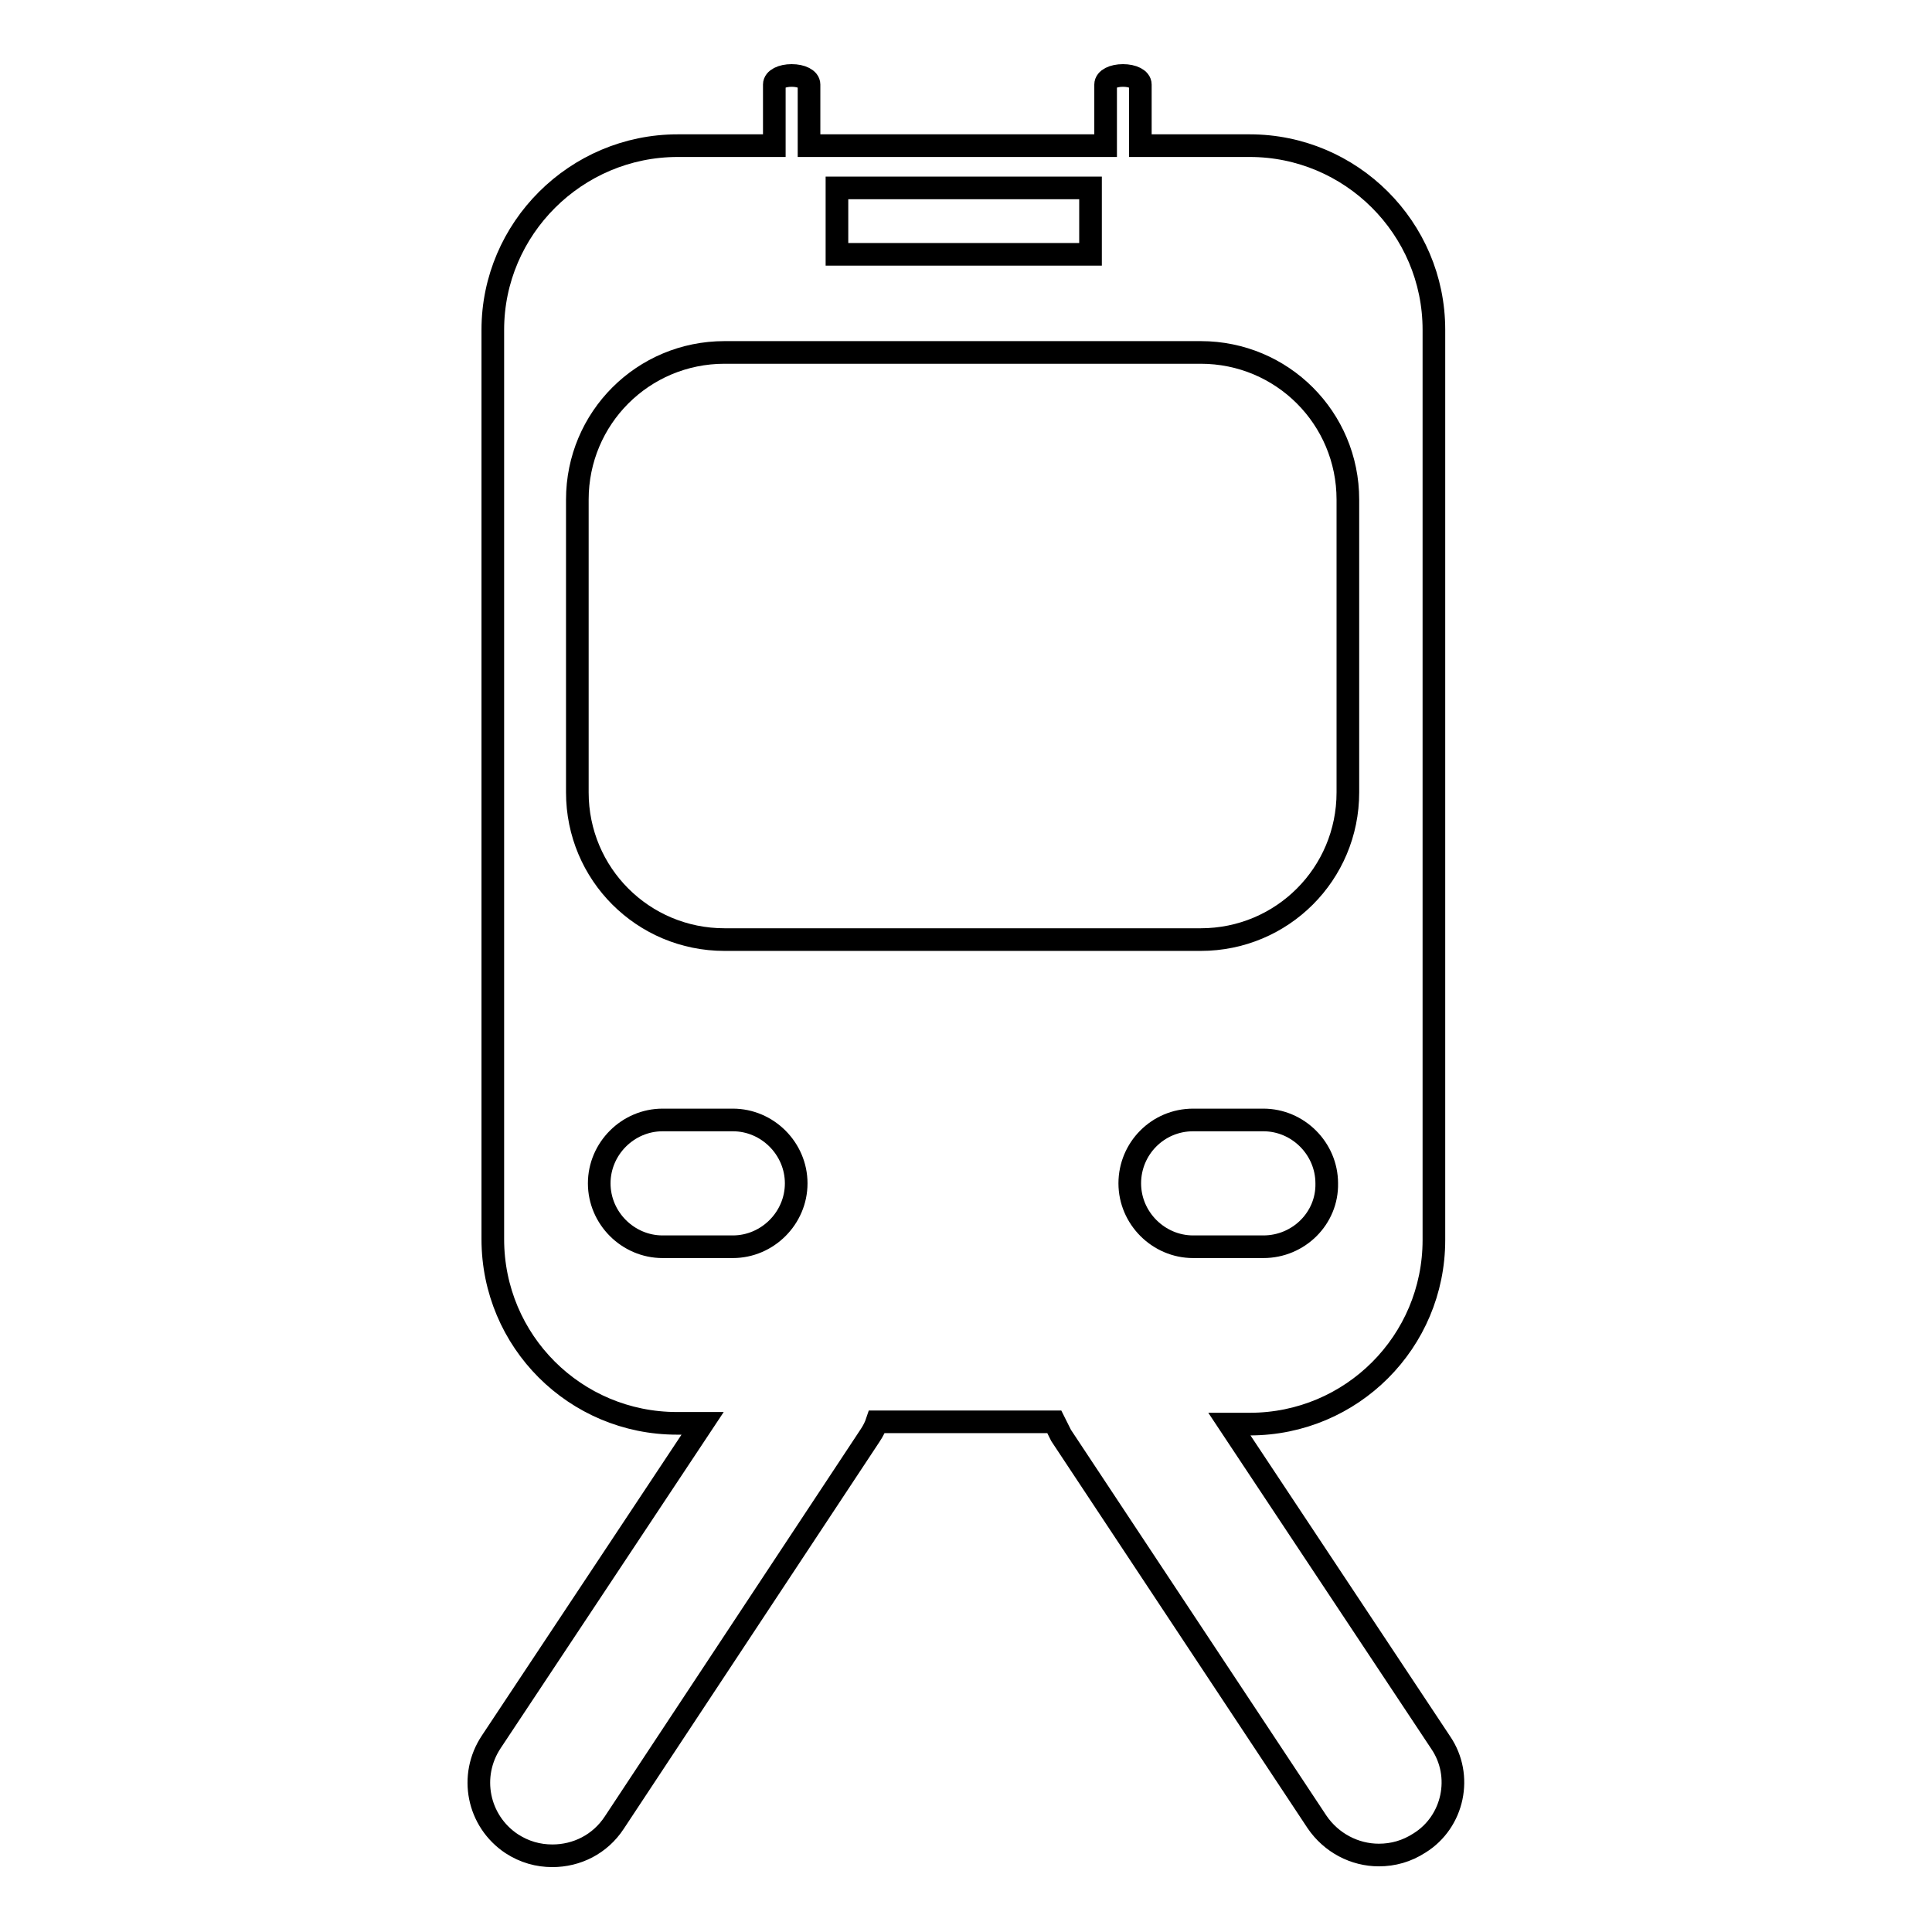
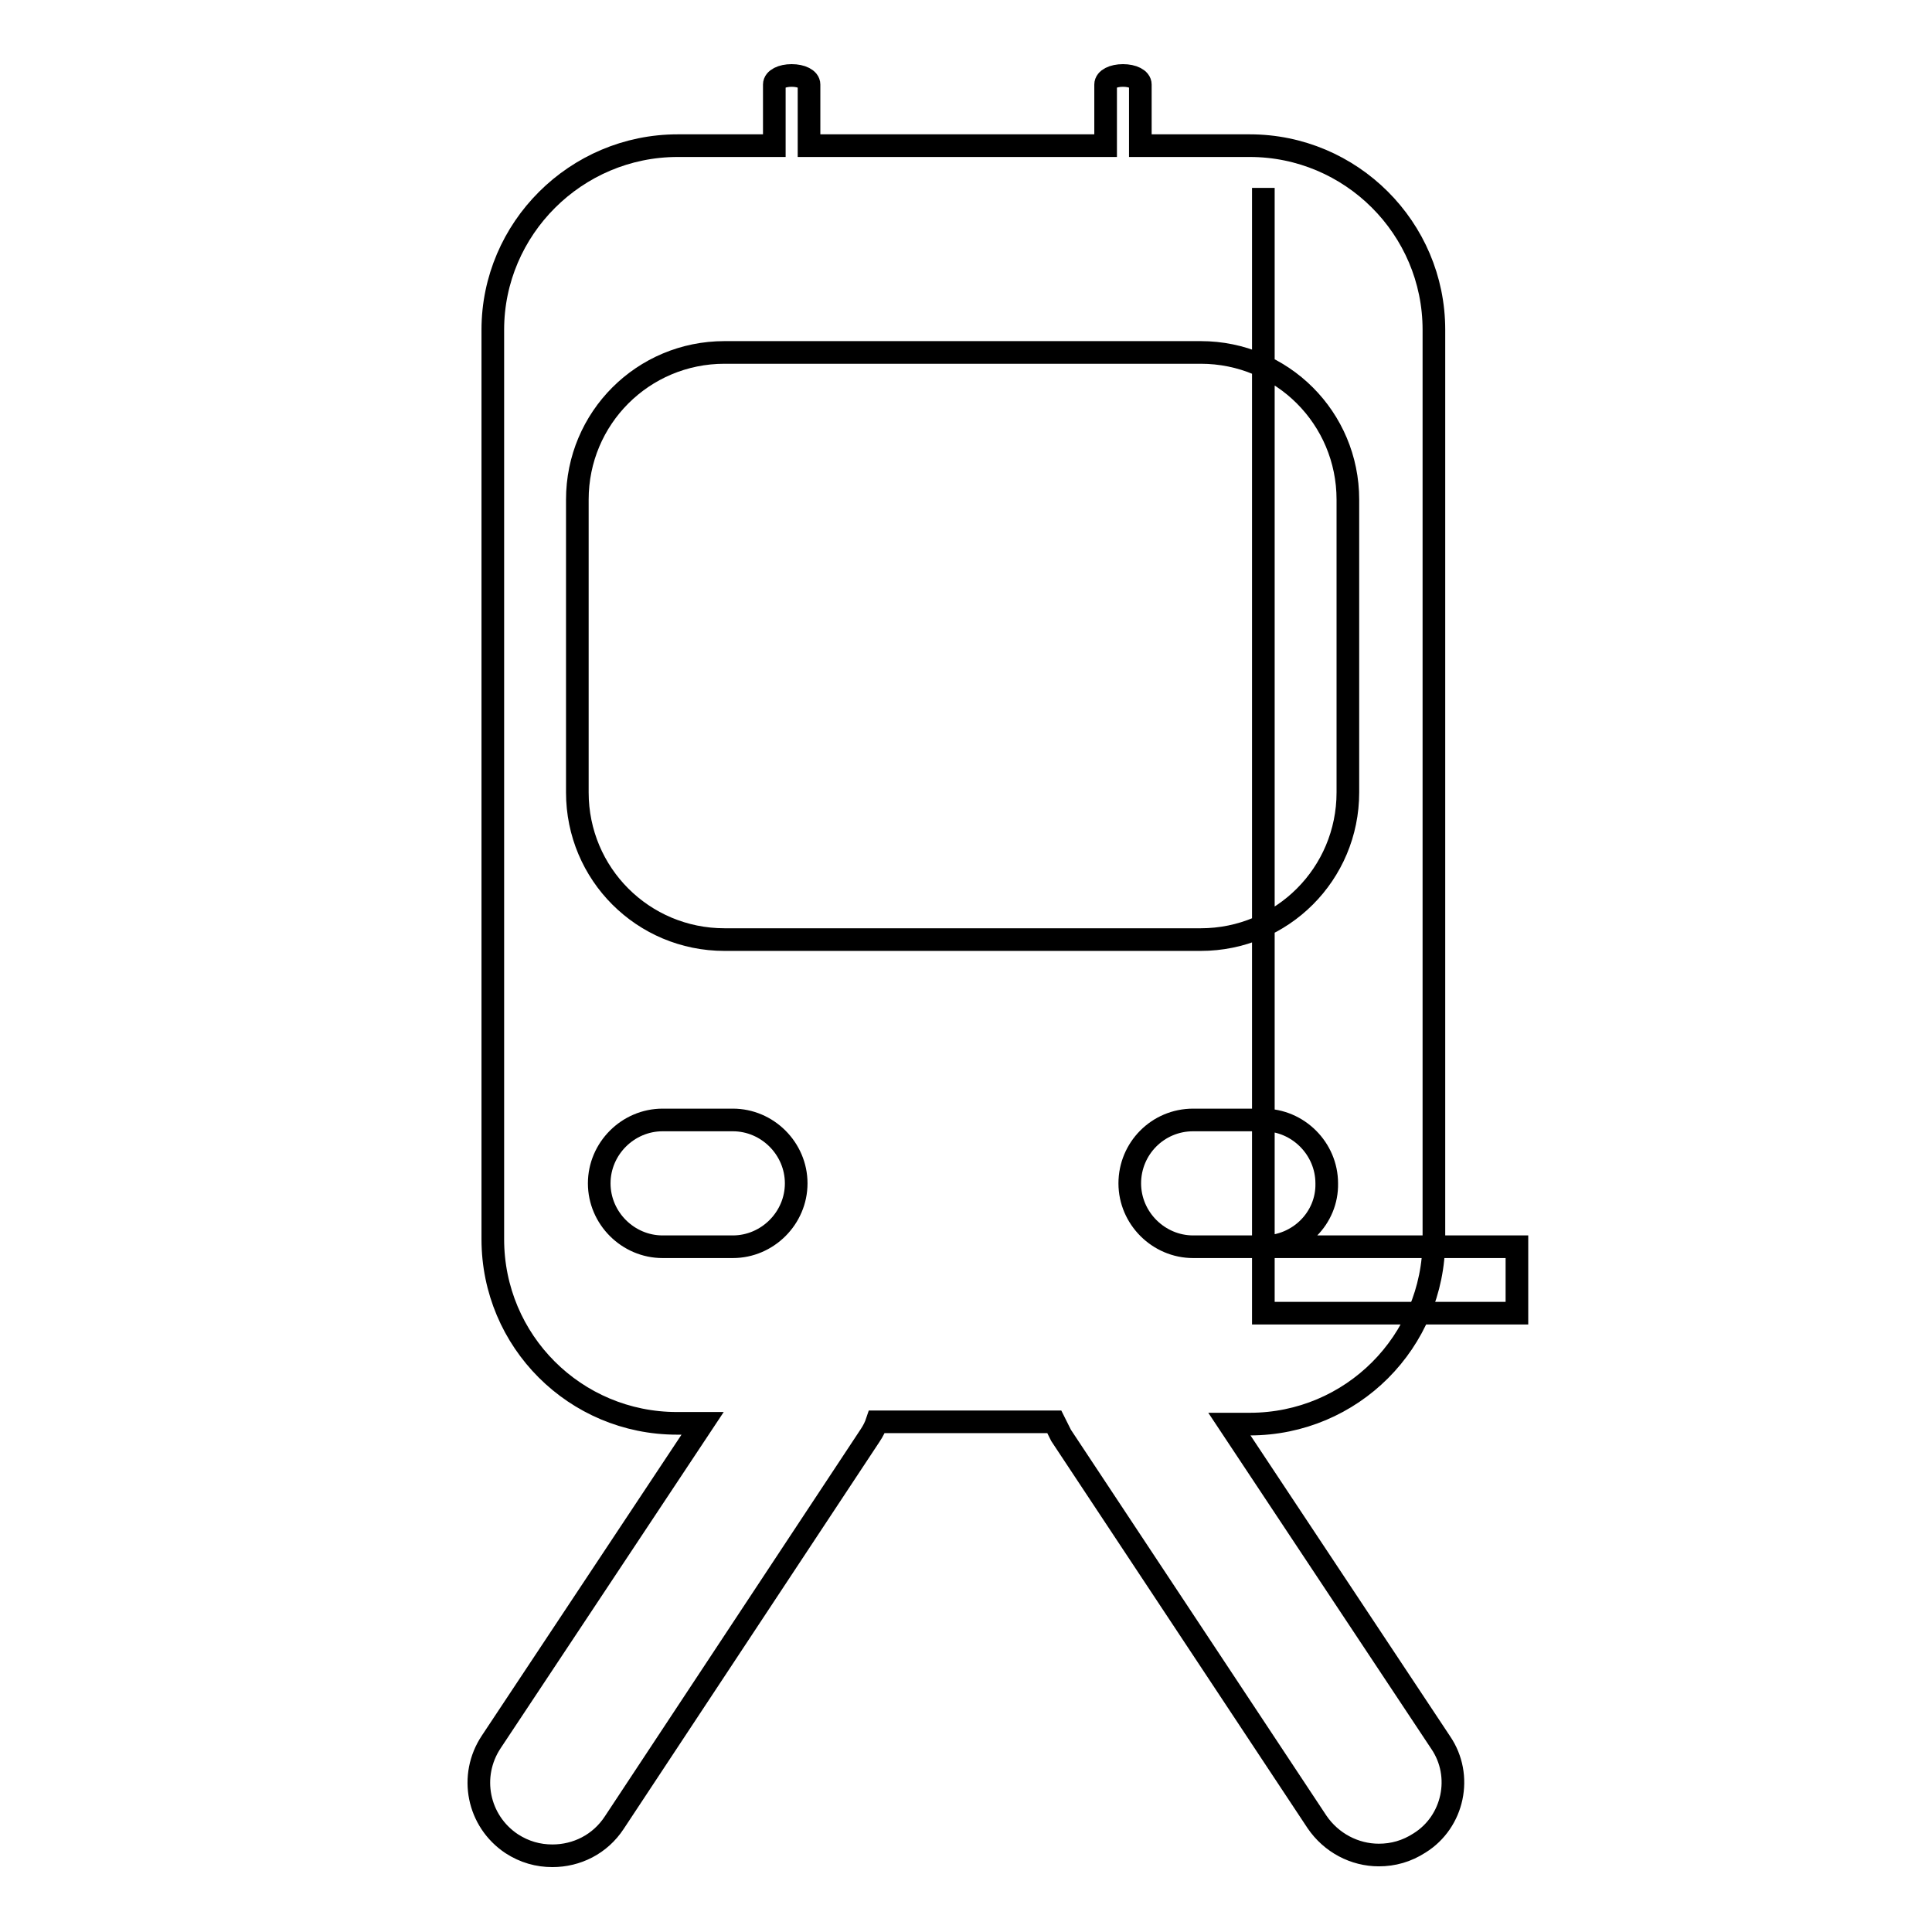
<svg xmlns="http://www.w3.org/2000/svg" version="1.1" x="0px" y="0px" viewBox="0 0 256 256" enable-background="new 0 0 256 256" xml:space="preserve">
  <g>
    <g>
      <g>
-         <path stroke-width="3" fill-opacity="0" stroke="#000000" d="M190.9,230.9l-28-42.2h2.7c13.5,0,24.4-10.9,24.4-24.4V43.7c0-13.5-11-24.4-24.4-24.4h-14.5v-8.1c0-0.7-1-1.2-2.3-1.2c-1.3,0-2.3,0.5-2.3,1.2v8.1h-13.7h-10.2h-15.4v-8.1c0-0.7-1-1.2-2.3-1.2c-1.3,0-2.3,0.5-2.3,1.2v8.1H89.8c-13.5,0-24.5,11-24.5,24.4v120.5c0,13.5,10.9,24.4,24.4,24.4h3.4l-28,42.2c-3,4.5-1.8,10.5,2.7,13.5c1.7,1.1,3.5,1.6,5.4,1.6c3.2,0,6.3-1.5,8.2-4.4l33.9-51.3c0.4-0.6,0.7-1.2,0.9-1.8h23.5c0.3,0.6,0.6,1.2,0.9,1.8l33.9,51.2c1.9,2.8,5,4.4,8.2,4.4c1.9,0,3.7-0.5,5.4-1.6C192.6,241.4,193.9,235.3,190.9,230.9z M167.4,165.2h-9.3c-4.6,0-8.4-3.8-8.4-8.4c0-4.6,3.7-8.4,8.4-8.4h9.3c4.6,0,8.4,3.8,8.4,8.4C175.9,161.4,172.1,165.2,167.4,165.2z M110.9,24.9h33.6v8.8h-33.6V24.9z M76.5,66.2c0-10.8,8.7-19.5,19.5-19.5h63.1c10.8,0,19.5,8.7,19.5,19.5V105c0,10.8-8.7,19.5-19.5,19.5H96c-10.8,0-19.5-8.7-19.5-19.5L76.5,66.2L76.5,66.2z M87.8,165.2c-4.6,0-8.4-3.8-8.4-8.4c0-4.6,3.8-8.4,8.4-8.4h9.3c4.6,0,8.4,3.8,8.4,8.4c0,4.6-3.8,8.4-8.4,8.4H87.8z" />
+         <path stroke-width="3" fill-opacity="0" stroke="#000000" d="M190.9,230.9l-28-42.2h2.7c13.5,0,24.4-10.9,24.4-24.4V43.7c0-13.5-11-24.4-24.4-24.4h-14.5v-8.1c0-0.7-1-1.2-2.3-1.2c-1.3,0-2.3,0.5-2.3,1.2v8.1h-13.7h-10.2h-15.4v-8.1c0-0.7-1-1.2-2.3-1.2c-1.3,0-2.3,0.5-2.3,1.2v8.1H89.8c-13.5,0-24.5,11-24.5,24.4v120.5c0,13.5,10.9,24.4,24.4,24.4h3.4l-28,42.2c-3,4.5-1.8,10.5,2.7,13.5c1.7,1.1,3.5,1.6,5.4,1.6c3.2,0,6.3-1.5,8.2-4.4l33.9-51.3c0.4-0.6,0.7-1.2,0.9-1.8h23.5c0.3,0.6,0.6,1.2,0.9,1.8l33.9,51.2c1.9,2.8,5,4.4,8.2,4.4c1.9,0,3.7-0.5,5.4-1.6C192.6,241.4,193.9,235.3,190.9,230.9z M167.4,165.2h-9.3c-4.6,0-8.4-3.8-8.4-8.4c0-4.6,3.7-8.4,8.4-8.4h9.3c4.6,0,8.4,3.8,8.4,8.4C175.9,161.4,172.1,165.2,167.4,165.2z h33.6v8.8h-33.6V24.9z M76.5,66.2c0-10.8,8.7-19.5,19.5-19.5h63.1c10.8,0,19.5,8.7,19.5,19.5V105c0,10.8-8.7,19.5-19.5,19.5H96c-10.8,0-19.5-8.7-19.5-19.5L76.5,66.2L76.5,66.2z M87.8,165.2c-4.6,0-8.4-3.8-8.4-8.4c0-4.6,3.8-8.4,8.4-8.4h9.3c4.6,0,8.4,3.8,8.4,8.4c0,4.6-3.8,8.4-8.4,8.4H87.8z" />
      </g>
      <g />
      <g />
      <g />
      <g />
      <g />
      <g />
      <g />
      <g />
      <g />
      <g />
      <g />
      <g />
      <g />
      <g />
      <g />
    </g>
  </g>
</svg>